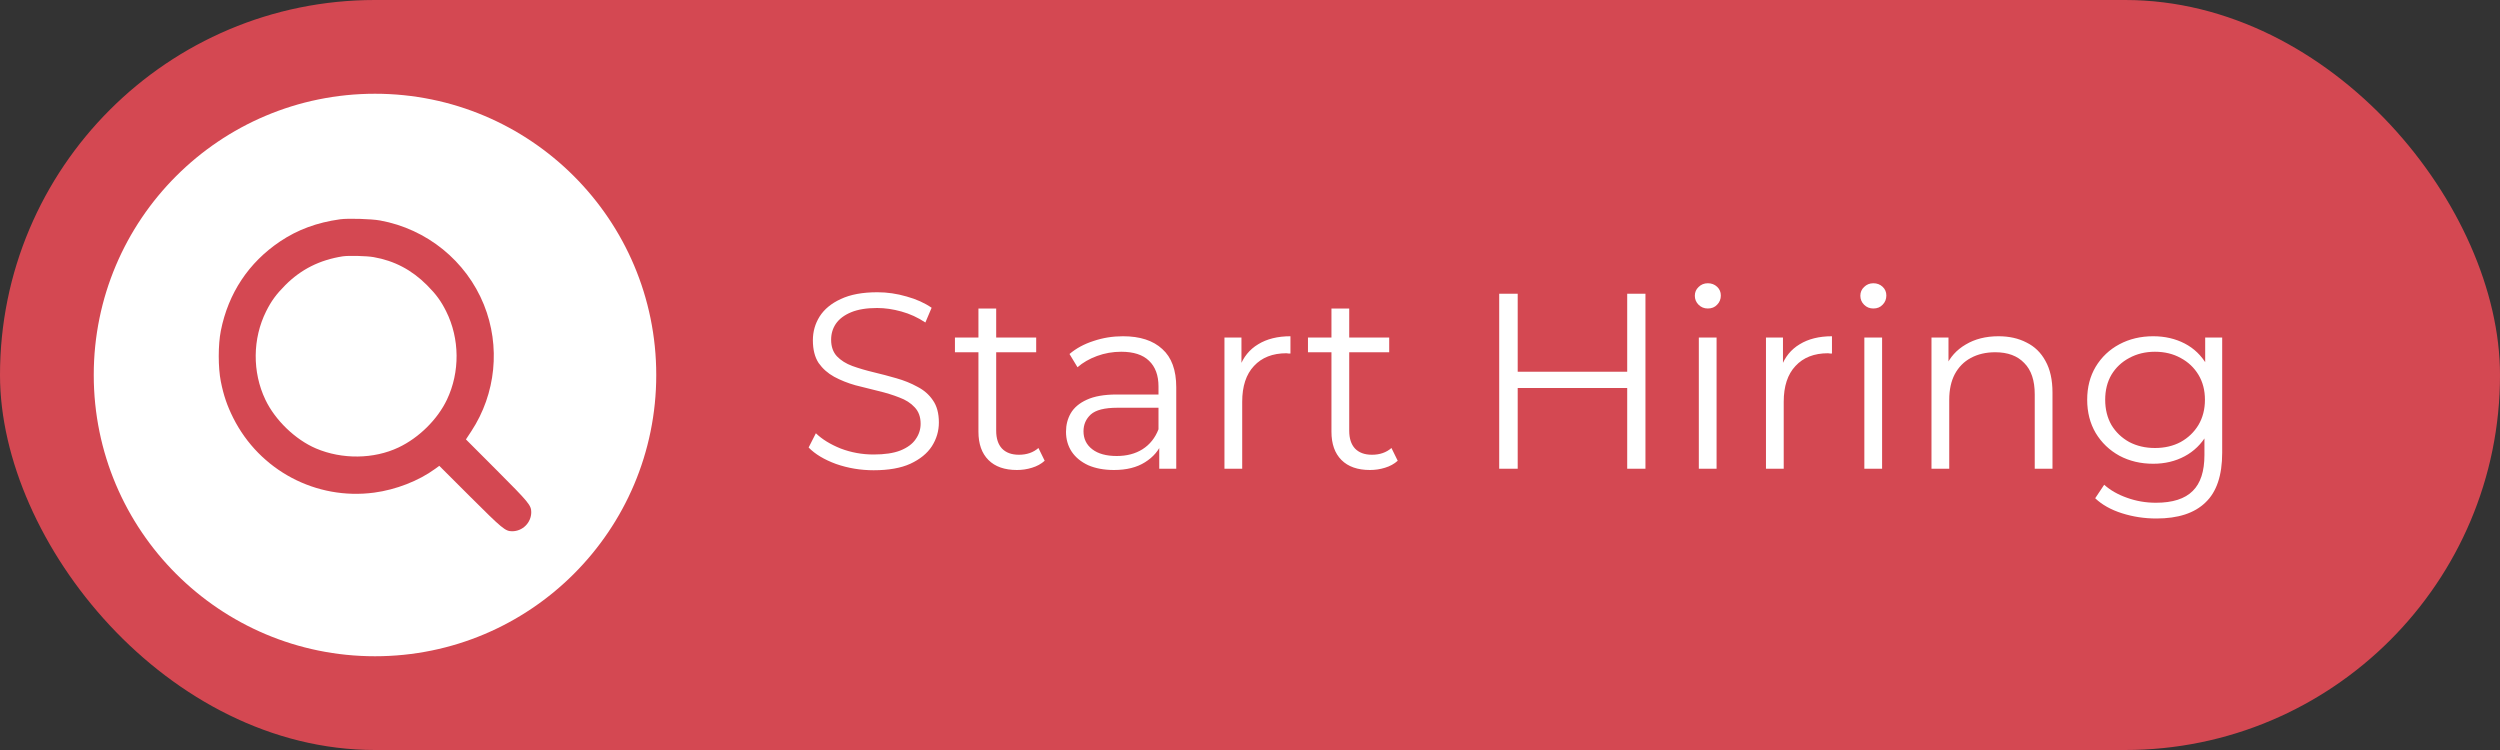
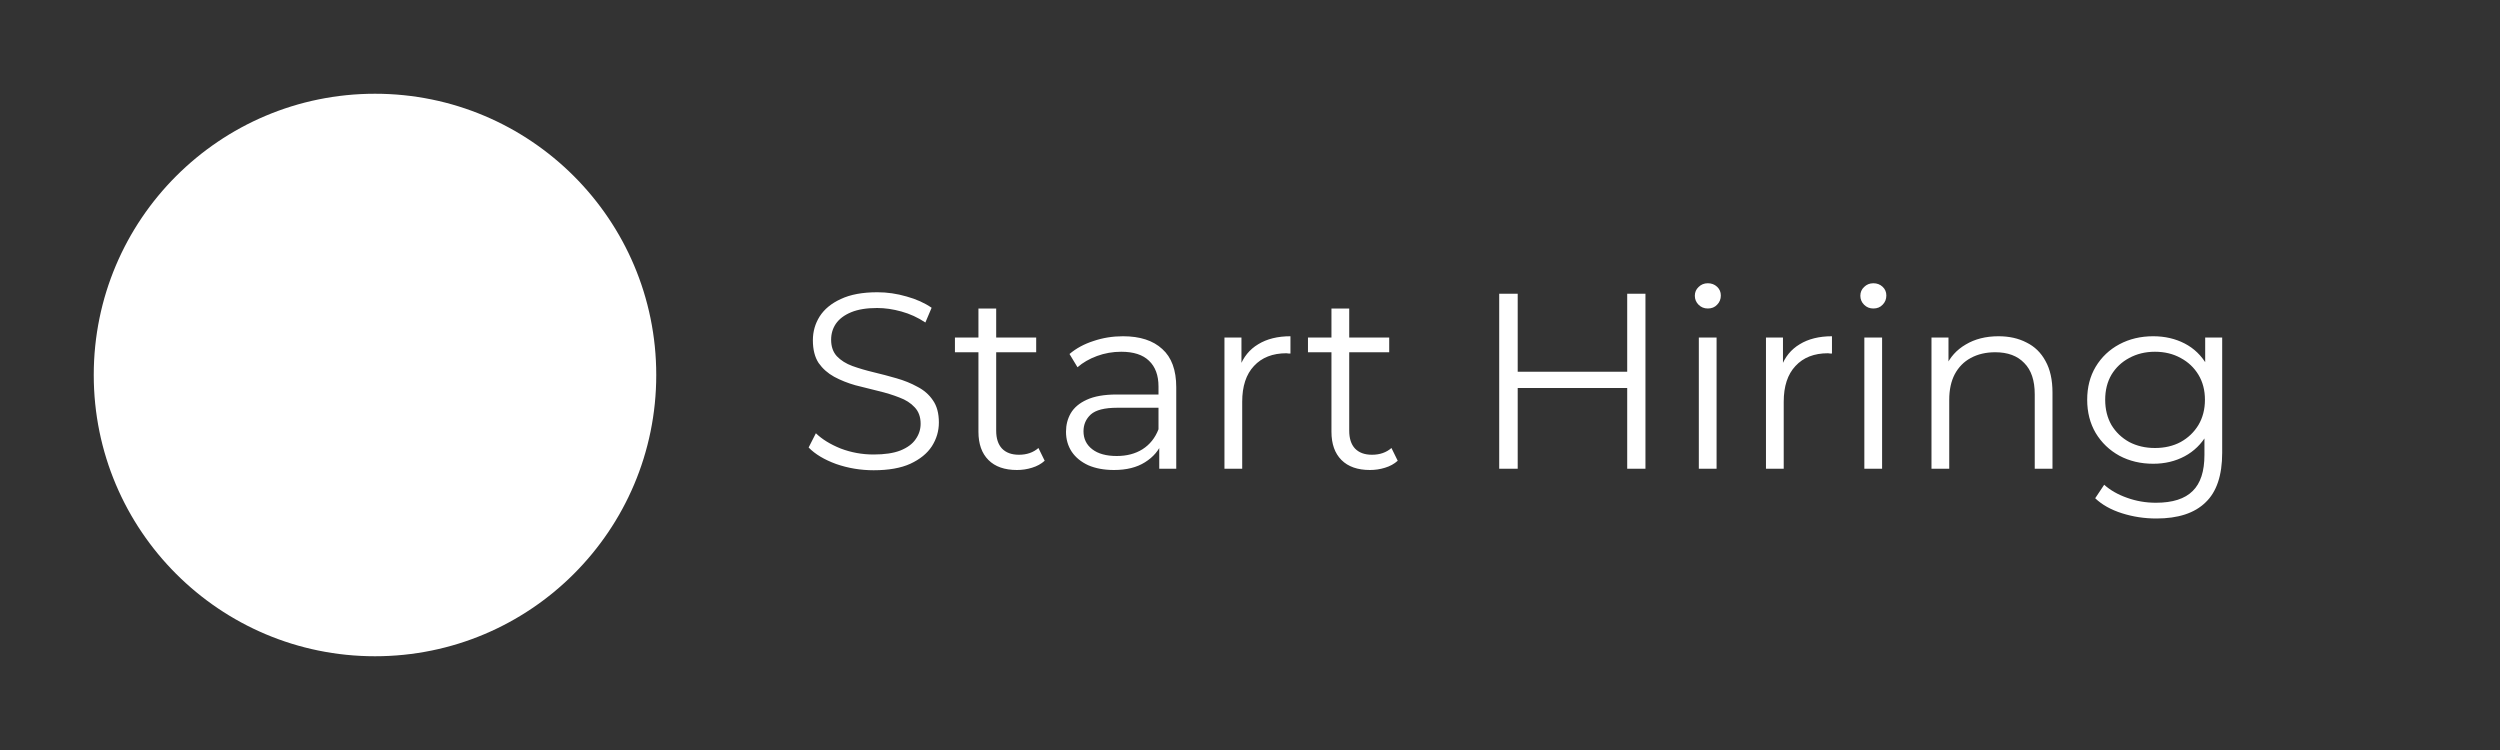
<svg xmlns="http://www.w3.org/2000/svg" width="160" height="48" viewBox="0 0 160 48" fill="none">
  <rect x="0" y="0" width="160" height="48" fill="#333333" stroke="none" />
-   <rect width="160" height="48" rx="24" fill="#D44852" />
  <path d="M55.912 30.096C55.08 30.096 54.28 29.963 53.512 29.696C52.755 29.419 52.168 29.067 51.752 28.64L52.216 27.728C52.611 28.112 53.139 28.437 53.8 28.704C54.472 28.96 55.176 29.088 55.912 29.088C56.616 29.088 57.187 29.003 57.624 28.832C58.072 28.651 58.397 28.411 58.6 28.112C58.813 27.813 58.92 27.483 58.92 27.12C58.92 26.683 58.792 26.331 58.536 26.064C58.291 25.797 57.965 25.589 57.56 25.44C57.155 25.28 56.707 25.141 56.216 25.024C55.725 24.907 55.235 24.784 54.744 24.656C54.253 24.517 53.8 24.336 53.384 24.112C52.979 23.888 52.648 23.595 52.392 23.232C52.147 22.859 52.024 22.373 52.024 21.776C52.024 21.221 52.168 20.715 52.456 20.256C52.755 19.787 53.208 19.413 53.816 19.136C54.424 18.848 55.203 18.704 56.152 18.704C56.781 18.704 57.405 18.795 58.024 18.976C58.643 19.147 59.176 19.387 59.624 19.696L59.224 20.64C58.744 20.32 58.232 20.085 57.688 19.936C57.155 19.787 56.637 19.712 56.136 19.712C55.464 19.712 54.909 19.803 54.472 19.984C54.035 20.165 53.709 20.411 53.496 20.72C53.293 21.019 53.192 21.36 53.192 21.744C53.192 22.181 53.315 22.533 53.56 22.8C53.816 23.067 54.147 23.275 54.552 23.424C54.968 23.573 55.421 23.707 55.912 23.824C56.403 23.941 56.888 24.069 57.368 24.208C57.859 24.347 58.307 24.528 58.712 24.752C59.128 24.965 59.459 25.253 59.704 25.616C59.96 25.979 60.088 26.453 60.088 27.04C60.088 27.584 59.939 28.091 59.64 28.56C59.341 29.019 58.883 29.392 58.264 29.68C57.656 29.957 56.872 30.096 55.912 30.096ZM65.084 30.08C64.294 30.08 63.686 29.867 63.26 29.44C62.833 29.013 62.62 28.411 62.62 27.632V19.744H63.756V27.568C63.756 28.059 63.878 28.437 64.124 28.704C64.38 28.971 64.742 29.104 65.212 29.104C65.713 29.104 66.129 28.96 66.46 28.672L66.86 29.488C66.636 29.691 66.364 29.84 66.044 29.936C65.734 30.032 65.414 30.08 65.084 30.08ZM61.116 22.544V21.6H66.316V22.544H61.116ZM74.192 30V28.144L74.144 27.84V24.736C74.144 24.021 73.941 23.472 73.536 23.088C73.141 22.704 72.549 22.512 71.76 22.512C71.216 22.512 70.698 22.603 70.208 22.784C69.717 22.965 69.301 23.205 68.96 23.504L68.448 22.656C68.874 22.293 69.386 22.016 69.984 21.824C70.581 21.621 71.21 21.52 71.872 21.52C72.96 21.52 73.797 21.792 74.384 22.336C74.981 22.869 75.28 23.685 75.28 24.784V30H74.192ZM71.296 30.08C70.666 30.08 70.117 29.979 69.648 29.776C69.189 29.563 68.837 29.275 68.592 28.912C68.346 28.539 68.224 28.112 68.224 27.632C68.224 27.195 68.325 26.8 68.528 26.448C68.741 26.085 69.082 25.797 69.552 25.584C70.032 25.36 70.672 25.248 71.472 25.248H74.368V26.096H71.504C70.693 26.096 70.128 26.24 69.808 26.528C69.498 26.816 69.344 27.173 69.344 27.6C69.344 28.08 69.53 28.464 69.904 28.752C70.277 29.04 70.8 29.184 71.472 29.184C72.112 29.184 72.661 29.04 73.12 28.752C73.589 28.453 73.93 28.027 74.144 27.472L74.4 28.256C74.186 28.811 73.813 29.253 73.28 29.584C72.757 29.915 72.096 30.08 71.296 30.08ZM78.365 30V21.6H79.453V23.888L79.341 23.488C79.576 22.848 79.971 22.363 80.525 22.032C81.08 21.691 81.768 21.52 82.589 21.52V22.624C82.547 22.624 82.504 22.624 82.461 22.624C82.419 22.613 82.376 22.608 82.333 22.608C81.448 22.608 80.755 22.88 80.253 23.424C79.752 23.957 79.501 24.72 79.501 25.712V30H78.365ZM87.677 30.08C86.888 30.08 86.28 29.867 85.853 29.44C85.427 29.013 85.213 28.411 85.213 27.632V19.744H86.35V27.568C86.35 28.059 86.472 28.437 86.718 28.704C86.974 28.971 87.336 29.104 87.805 29.104C88.307 29.104 88.723 28.96 89.053 28.672L89.454 29.488C89.23 29.691 88.957 29.84 88.638 29.936C88.328 30.032 88.008 30.08 87.677 30.08ZM83.71 22.544V21.6H88.909V22.544H83.71ZM104.141 18.8H105.309V30H104.141V18.8ZM97.133 30H95.949V18.8H97.133V30ZM104.253 24.832H97.005V23.792H104.253V24.832ZM108.725 30V21.6H109.861V30H108.725ZM109.301 19.744C109.066 19.744 108.869 19.664 108.709 19.504C108.549 19.344 108.469 19.152 108.469 18.928C108.469 18.704 108.549 18.517 108.709 18.368C108.869 18.208 109.066 18.128 109.301 18.128C109.535 18.128 109.733 18.203 109.893 18.352C110.053 18.501 110.133 18.688 110.133 18.912C110.133 19.147 110.053 19.344 109.893 19.504C109.743 19.664 109.546 19.744 109.301 19.744ZM113.022 30V21.6H114.11V23.888L113.998 23.488C114.232 22.848 114.627 22.363 115.182 22.032C115.736 21.691 116.424 21.52 117.246 21.52V22.624C117.203 22.624 117.16 22.624 117.118 22.624C117.075 22.613 117.032 22.608 116.99 22.608C116.104 22.608 115.411 22.88 114.91 23.424C114.408 23.957 114.158 24.72 114.158 25.712V30H113.022ZM119.318 30V21.6H120.454V30H119.318ZM119.894 19.744C119.66 19.744 119.462 19.664 119.302 19.504C119.142 19.344 119.062 19.152 119.062 18.928C119.062 18.704 119.142 18.517 119.302 18.368C119.462 18.208 119.66 18.128 119.894 18.128C120.129 18.128 120.326 18.203 120.486 18.352C120.646 18.501 120.726 18.688 120.726 18.912C120.726 19.147 120.646 19.344 120.486 19.504C120.337 19.664 120.14 19.744 119.894 19.744ZM127.903 21.52C128.586 21.52 129.183 21.653 129.695 21.92C130.218 22.176 130.623 22.571 130.911 23.104C131.21 23.637 131.359 24.309 131.359 25.12V30H130.223V25.232C130.223 24.347 129.999 23.68 129.551 23.232C129.114 22.773 128.495 22.544 127.695 22.544C127.098 22.544 126.575 22.667 126.127 22.912C125.69 23.147 125.349 23.493 125.103 23.952C124.869 24.4 124.751 24.944 124.751 25.584V30H123.615V21.6H124.703V23.904L124.527 23.472C124.794 22.864 125.221 22.389 125.807 22.048C126.394 21.696 127.093 21.52 127.903 21.52ZM138.012 33.184C137.244 33.184 136.508 33.072 135.804 32.848C135.1 32.624 134.529 32.304 134.092 31.888L134.668 31.024C135.062 31.376 135.548 31.653 136.124 31.856C136.71 32.069 137.329 32.176 137.98 32.176C139.046 32.176 139.83 31.925 140.332 31.424C140.833 30.933 141.084 30.165 141.084 29.12V27.024L141.244 25.584L141.132 24.144V21.6H142.22V28.976C142.22 30.427 141.862 31.488 141.148 32.16C140.444 32.843 139.398 33.184 138.012 33.184ZM137.804 29.68C137.004 29.68 136.284 29.509 135.644 29.168C135.004 28.816 134.497 28.331 134.124 27.712C133.761 27.093 133.58 26.384 133.58 25.584C133.58 24.784 133.761 24.08 134.124 23.472C134.497 22.853 135.004 22.373 135.644 22.032C136.284 21.691 137.004 21.52 137.804 21.52C138.55 21.52 139.222 21.675 139.82 21.984C140.417 22.293 140.892 22.752 141.244 23.36C141.596 23.968 141.772 24.709 141.772 25.584C141.772 26.459 141.596 27.2 141.244 27.808C140.892 28.416 140.417 28.88 139.82 29.2C139.222 29.52 138.55 29.68 137.804 29.68ZM137.916 28.672C138.534 28.672 139.084 28.544 139.564 28.288C140.044 28.021 140.422 27.659 140.7 27.2C140.977 26.731 141.116 26.192 141.116 25.584C141.116 24.976 140.977 24.443 140.7 23.984C140.422 23.525 140.044 23.168 139.564 22.912C139.084 22.645 138.534 22.512 137.916 22.512C137.308 22.512 136.758 22.645 136.268 22.912C135.788 23.168 135.409 23.525 135.132 23.984C134.865 24.443 134.732 24.976 134.732 25.584C134.732 26.192 134.865 26.731 135.132 27.2C135.409 27.659 135.788 28.021 136.268 28.288C136.758 28.544 137.308 28.672 137.916 28.672Z" fill="white" />
  <circle cx="24" cy="24" r="18" fill="white" />
-   <path fill-rule="evenodd" clip-rule="evenodd" d="M21.764 14.035C20.29 14.24 19.051 14.697 17.928 15.45C15.915 16.802 14.613 18.763 14.134 21.166C13.955 22.061 13.955 23.527 14.134 24.421C14.309 25.301 14.537 25.969 14.925 26.743C16.611 30.105 20.226 32.023 23.947 31.528C25.338 31.343 26.798 30.774 27.846 30.009L28.115 29.813L30.098 31.793C32.155 33.846 32.339 33.997 32.771 34C33.448 34.004 34.004 33.448 34 32.771C33.997 32.339 33.846 32.155 31.797 30.102L29.82 28.122L30.164 27.599C31.74 25.202 32.043 22.161 30.97 19.501C29.84 16.7 27.317 14.653 24.323 14.11C23.759 14.008 22.272 13.964 21.764 14.035ZM23.909 16.455C25.238 16.687 26.355 17.274 27.331 18.254C27.91 18.835 28.223 19.262 28.553 19.922C29.426 21.67 29.445 23.812 28.604 25.578C28.001 26.844 26.813 28.018 25.509 28.636C23.928 29.387 21.897 29.412 20.228 28.703C18.904 28.14 17.61 26.894 16.983 25.578C16.141 23.812 16.16 21.67 17.034 19.922C17.363 19.263 17.676 18.835 18.255 18.253C19.267 17.236 20.456 16.639 21.931 16.406C22.298 16.349 23.463 16.377 23.909 16.455Z" fill="#D44852" />
</svg>